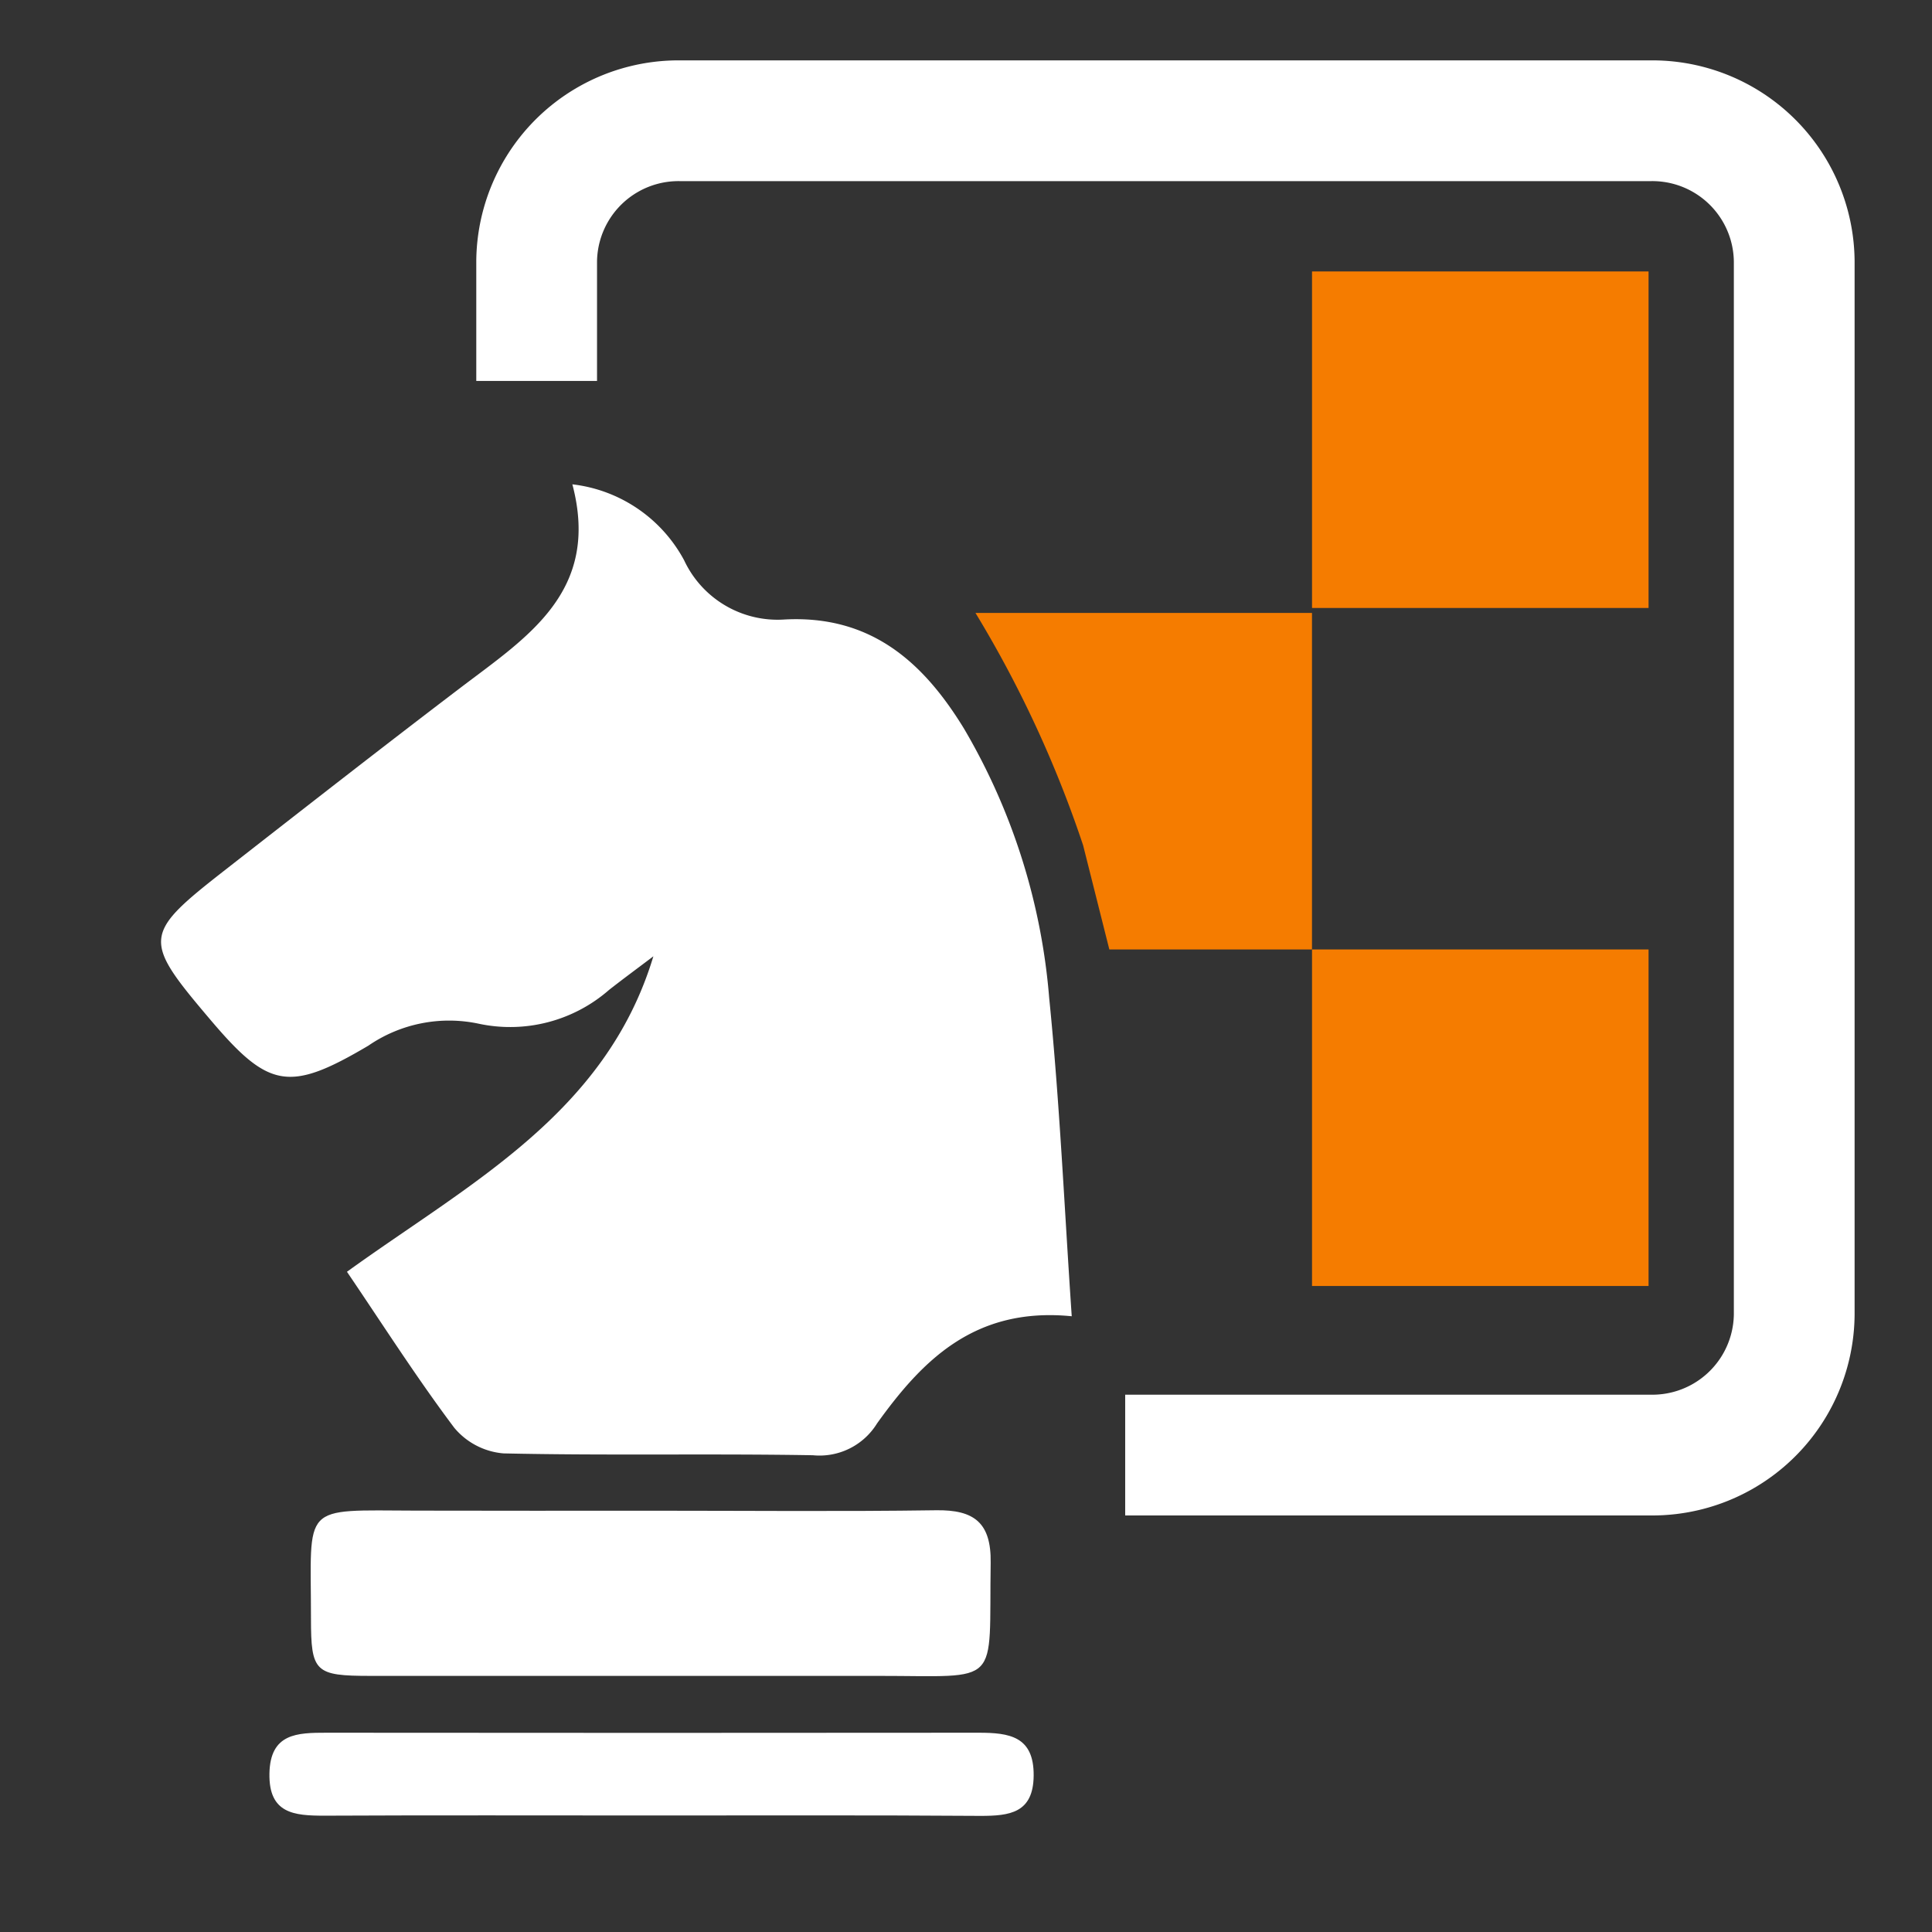
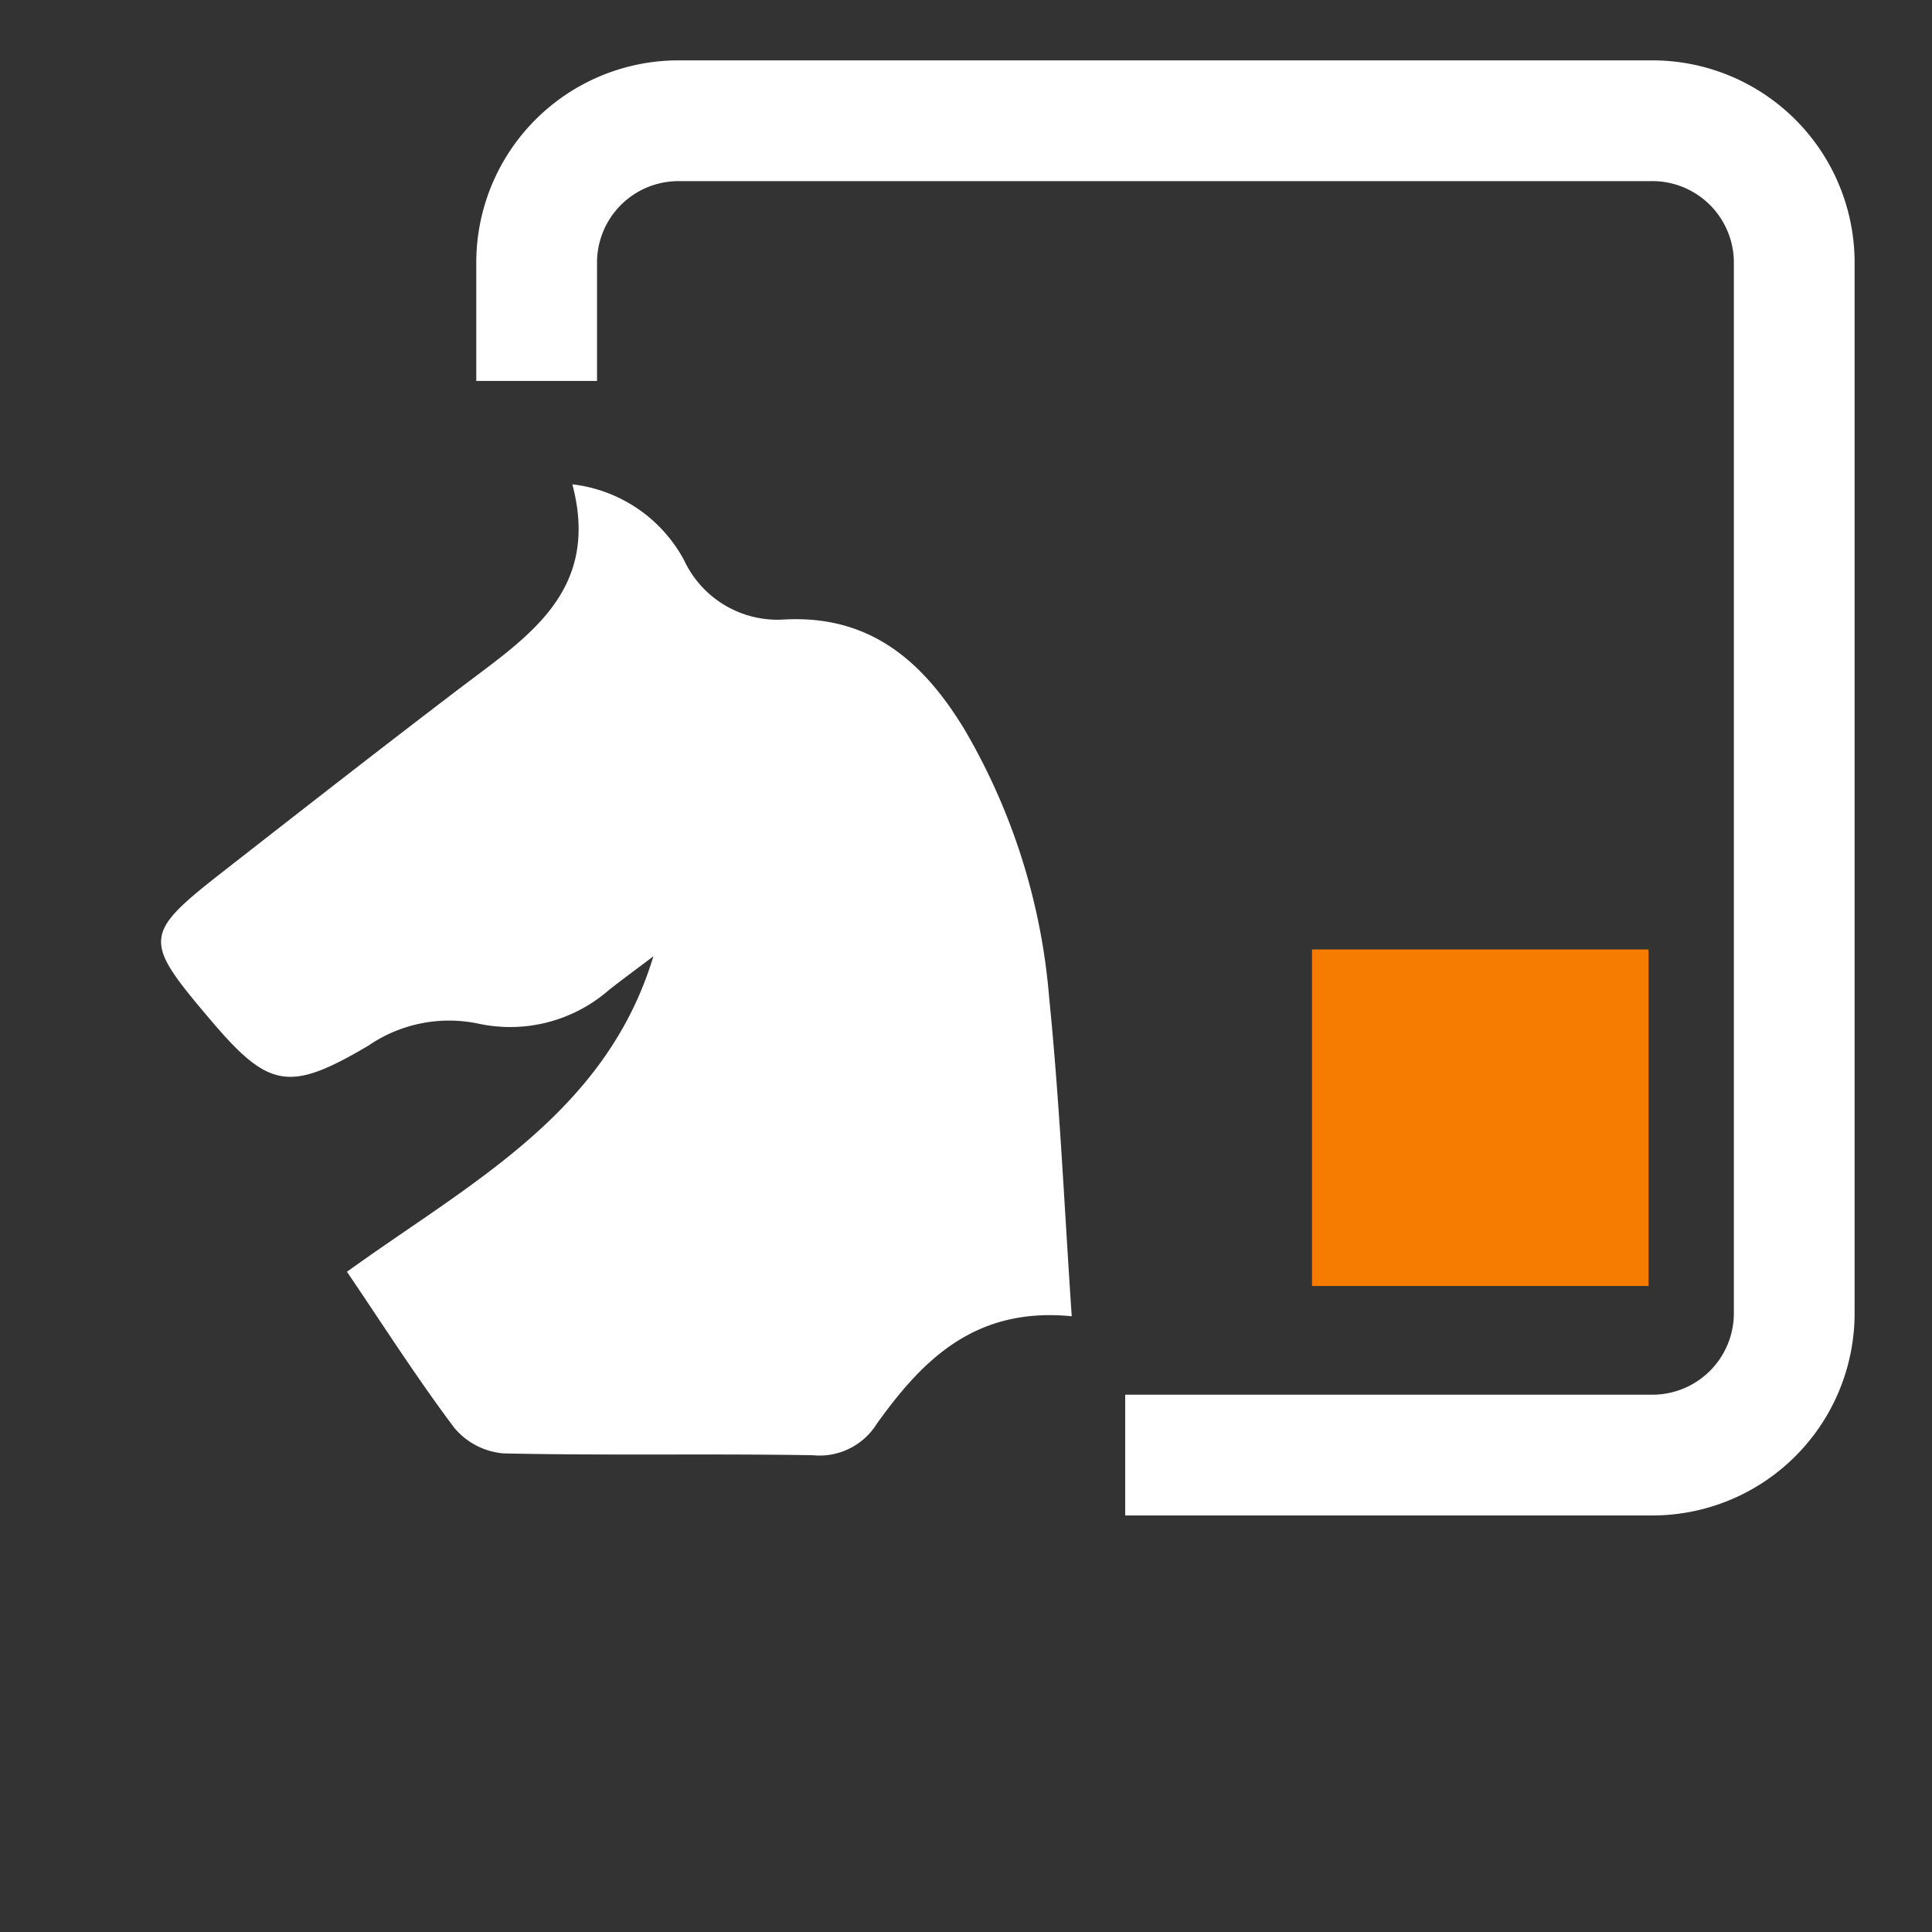
<svg xmlns="http://www.w3.org/2000/svg" width="48" height="48" viewBox="0 0 48 48">
  <rect x="0" y="0" width="48" height="48" fill="#333333" stroke="none" />
  <g id="Group_1383" data-name="Group 1383" transform="translate(-1096 -3122)">
    <g id="Group_1382" data-name="Group 1382" transform="translate(-53.424 -6.977)">
      <path id="Path_1182" data-name="Path 1182" d="M41.657,58.9c-.367.278-.739.551-1.1.834a3.734,3.734,0,0,1-3.257.837,3.542,3.542,0,0,0-2.724.549c-1.969,1.165-2.477,1.063-3.916-.633-1.708-2.014-1.7-2.126.38-3.75,1.939-1.513,3.877-3.028,5.835-4.517,1.649-1.254,3.473-2.383,2.769-5.046a3.625,3.625,0,0,1,2.776,1.885,2.563,2.563,0,0,0,2.5,1.473c2.142-.112,3.448,1.06,4.46,2.721a15.688,15.688,0,0,1,2.111,6.684c.262,2.6.377,5.224.56,7.906-2.418-.239-3.72,1.107-4.838,2.664a1.678,1.678,0,0,1-1.594.789c-2.562-.044-5.126.011-7.688-.046a1.785,1.785,0,0,1-1.219-.634c-.94-1.25-1.782-2.573-2.668-3.878C37.081,64.544,40.475,62.815,41.657,58.9Z" transform="translate(1124 3093.836)" fill="#fff" />
-       <path id="Path_1183" data-name="Path 1183" d="M52.79,145.319c2.357,0,4.714.023,7.071-.011.944-.014,1.371.307,1.356,1.305-.047,3.114.3,2.809-2.8,2.81q-6.3,0-12.6,0c-1.39,0-1.487-.091-1.487-1.432,0-2.871-.278-2.682,2.619-2.674C48.9,145.323,50.843,145.319,52.79,145.319Z" transform="translate(1112.82 3021.191)" fill="#fff" />
-       <path id="Path_1185" data-name="Path 1185" d="M49.686,165.5c-2.7,0-5.4-.008-8.1.005-.751,0-1.385-.049-1.366-1.049s.692-1.012,1.419-1.012q8.1.008,16.2,0c.76,0,1.377.086,1.368,1.066-.008.932-.6,1-1.318,1C55.154,165.491,52.42,165.5,49.686,165.5Z" transform="translate(1115.898 3008.582)" fill="#fff" />
      <path id="Path_1186" data-name="Path 1186" d="M54,17.464V14.488A3.525,3.525,0,0,1,57.562,11h24.12a3.525,3.525,0,0,1,3.562,3.488V40.663a3.525,3.525,0,0,1-3.562,3.488H68.622" transform="translate(1108.757 3120.977)" fill="none" stroke="#fff" stroke-width="3" />
-       <rect id="Rectangle_680" data-name="Rectangle 680" width="8.361" height="8.361" transform="translate(1182.021 3135.721)" fill="#f57c00" />
      <rect id="Rectangle_681" data-name="Rectangle 681" width="8.361" height="8.361" transform="translate(1182.021 3152.566)" fill="#f57c00" />
-       <path id="Path_1187" data-name="Path 1187" d="M118.861,68.355h-5.035l-.651-2.587a28.467,28.467,0,0,0-2.675-5.774h8.361Z" transform="translate(1063.159 3084.211)" fill="#f57c00" />
    </g>
-     <rect id="Rectangle_682" data-name="Rectangle 682" width="48" height="48" transform="translate(1096 3122)" fill="none" />
  </g>
</svg>